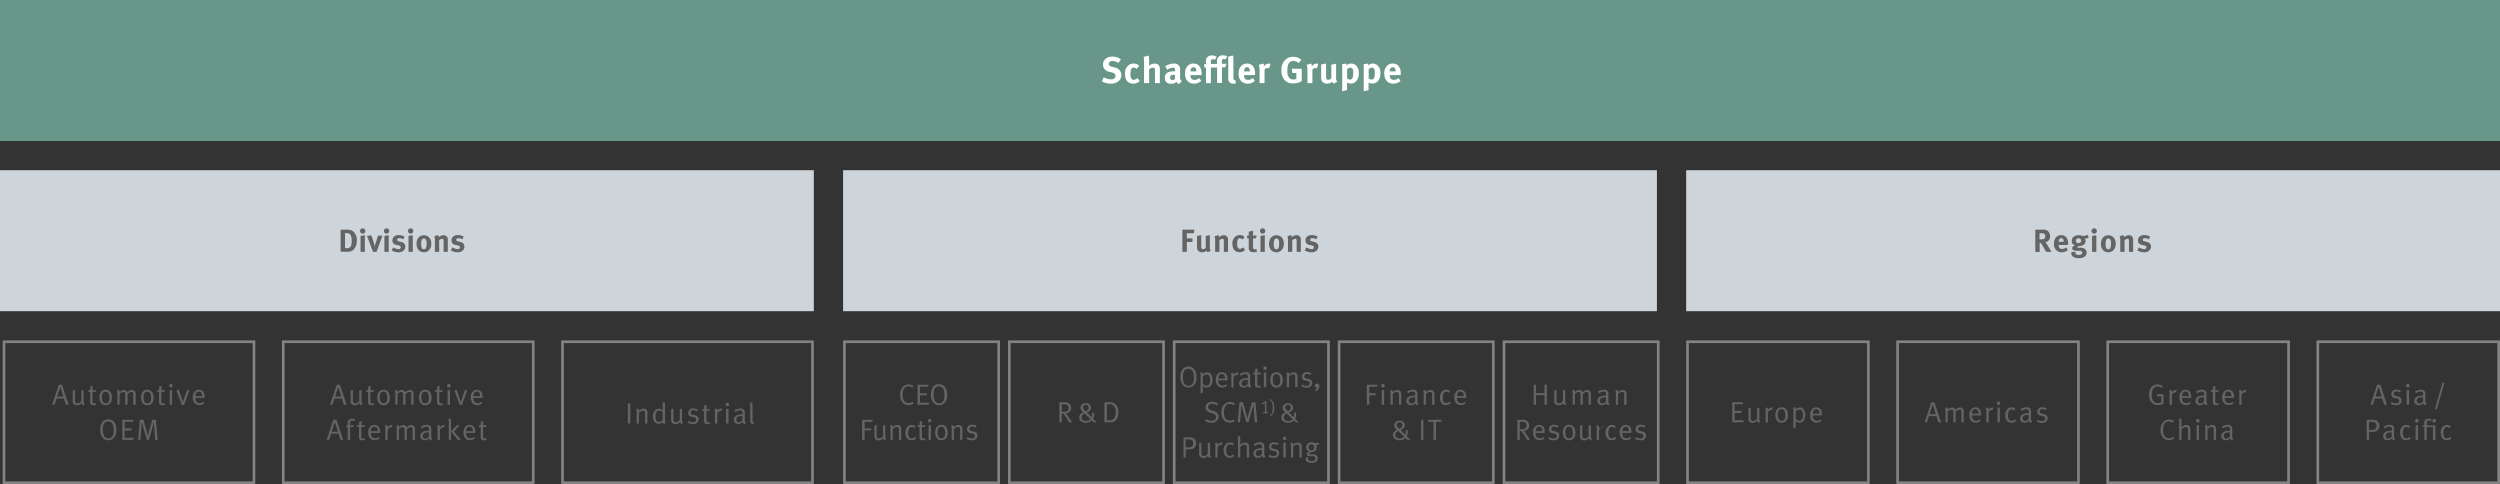
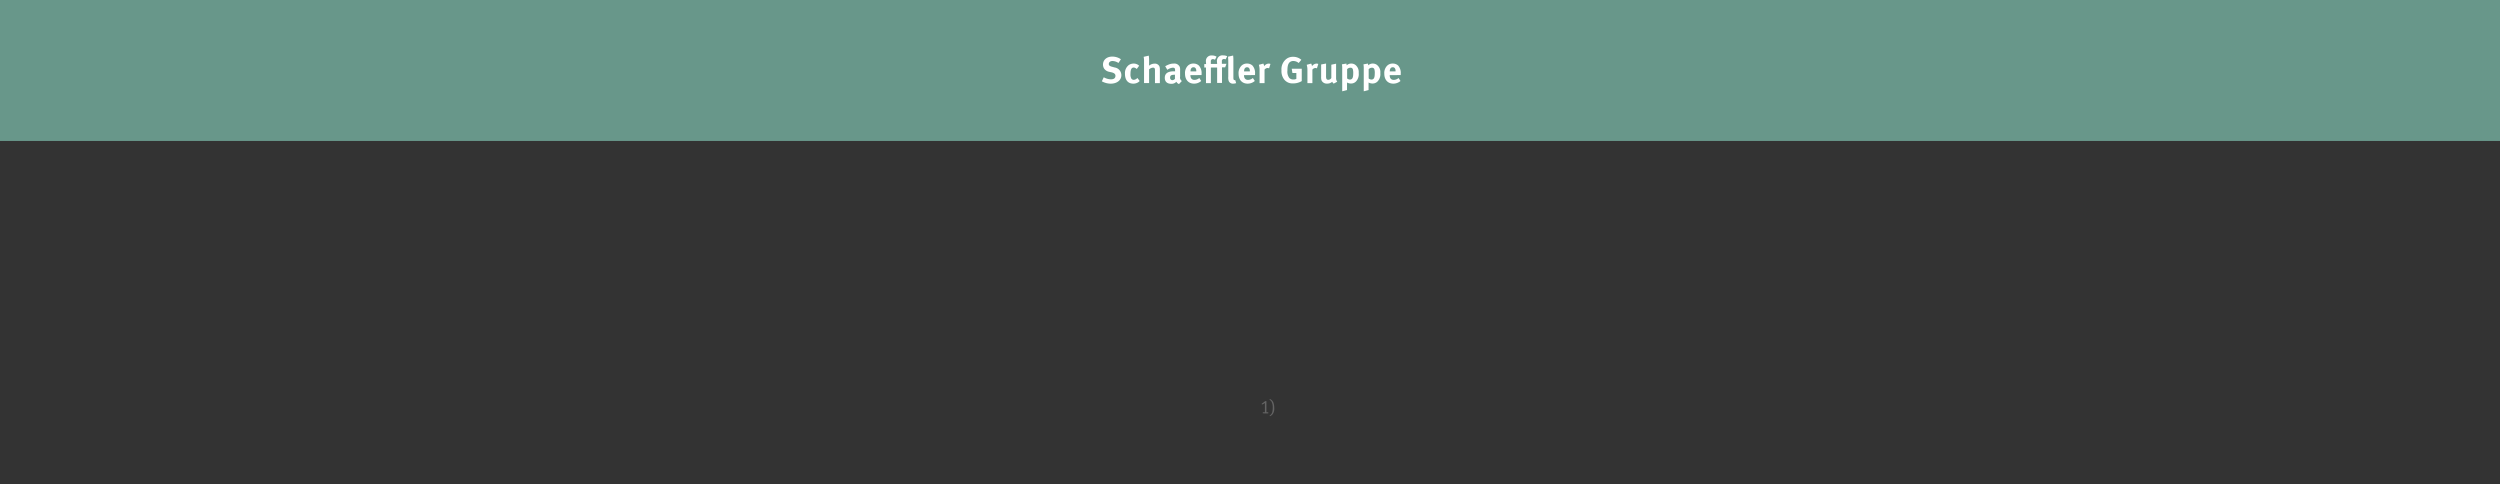
<svg xmlns="http://www.w3.org/2000/svg" width="940" height="182" viewBox="0 0 940 182">
  <rect x="0" y="0" width="940" height="182" fill="#333333" stroke="none" />
  <path fill="#68978a" d="M0 0h940v53H0z" />
-   <path fill="#ced5da" d="M0 64h306v53H0zM317 64h306v53H317zM634 64h306v53H634z" />
-   <path fill="none" stroke="#838383" d="M634.5 128.5h68v53h-68zM713.5 128.5h68v53h-68zM792.5 128.5h68v53h-68zM871.5 128.5h68v53h-68zM317.5 128.5h58v53h-58zM379.5 128.5h58v53h-58zM441.5 128.5h58v53h-58zM503.5 128.5h58v53h-58zM565.5 128.5h58v53h-58zM1.5 128.5h94v53h-94zM211.5 128.5h94v53h-94zM106.5 128.5h94v53h-94z" />
  <g>
-     <path d="M133.28 93.44a2.87 2.87 0 01-2 1.2h-3.2v-8.29h1.68c.48 0 1.11 0 1.45.05a2.78 2.78 0 011.82.83 4.37 4.37 0 011.14 3.32 4.71 4.71 0 01-.89 2.89zm-1.46-5.07a1.38 1.38 0 00-1.32-.7h-.77v5.65h.9c1.1 0 1.61-.85 1.61-2.61a4.74 4.74 0 00-.42-2.34zM136.37 87.85a1 1 0 01-1-1 1 1 0 011-1 1 1 0 010 2zm-.81 6.84v-6l1.61-.26v6.29zM141.57 94.69h-1.33l-2.23-6 1.64-.2.89 2.77c.13.41.31 1.08.4 1.48a10.75 10.75 0 01.37-1.56l.83-2.58h1.68zM145.34 87.85a1 1 0 01-1-1 1 1 0 011-1 1 1 0 011 1 1 1 0 01-1 1zm-.8 6.84v-6l1.61-.26v6.29zM149.77 94.88a5.45 5.45 0 01-2.48-.71l.57-1.17a4.54 4.54 0 002 .69.75.75 0 00.82-.69c0-.42-.3-.64-.95-.76l-.72-.13a2.19 2.19 0 01-1.13-.62 1.92 1.92 0 01-.34-1.11c0-1.2.94-2 2.37-2a4.54 4.54 0 012.19.58l-.48 1.04a3.18 3.18 0 00-1.51-.45c-.47 0-.78.24-.78.6s.2.48.76.62l.75.2a1.92 1.92 0 011.22.69 1.63 1.63 0 01.34 1c0 1.34-1.06 2.22-2.63 2.22zM154.4 87.85a1 1 0 01-1-1 1 1 0 011-1 1 1 0 010 2zm-.8 6.84v-6l1.61-.26v6.29zM161.37 94a2.49 2.49 0 01-2 .85c-1.67 0-2.76-1.25-2.76-3.18s1.1-3.21 2.76-3.21a2.57 2.57 0 012.08.92 3.21 3.21 0 01.71 2.24 3.33 3.33 0 01-.79 2.38zm-1.3-4a.88.88 0 00-.7-.32.86.86 0 00-.83.62 4.64 4.64 0 00-.16 1.37 4.38 4.38 0 00.2 1.54.88.88 0 00.81.51c.7 0 1-.63 1-2.08a2.88 2.88 0 00-.32-1.7zM166.79 94.69v-4c0-.69-.12-.9-.54-.9a1.86 1.86 0 00-1.12.56v4.34h-1.61v-4.45a4.55 4.55 0 00-.21-1.44l1.43-.41a1.61 1.61 0 01.22.77c.24-.17.45-.31.71-.46a2.61 2.61 0 011.1-.26 1.52 1.52 0 011.48.89 2.56 2.56 0 01.12.87v4.49zM172 94.88a5.45 5.45 0 01-2.48-.71l.58-1.17a4.46 4.46 0 002 .69.75.75 0 00.81-.69c0-.42-.3-.64-.95-.76l-.71-.13a2.15 2.15 0 01-1.13-.62 1.86 1.86 0 01-.35-1.11c0-1.2.95-2 2.37-2a4.58 4.58 0 012.2.58l-.5 1.04a3.15 3.15 0 00-1.51-.45c-.47 0-.78.24-.78.6s.2.48.77.62l.74.2a2 2 0 011.23.69 1.69 1.69 0 01.33 1c0 1.34-1.05 2.22-2.62 2.22zM448.9 87.71h-2.65v1.91h2.12V91h-2.12v3.71h-1.68v-8.36h4.52zM454.12 94.86a1.51 1.51 0 01-.48-.6 2.29 2.29 0 01-1.62.58 1.85 1.85 0 01-1.81-1 3.86 3.86 0 01-.13-1.22v-3.93l1.58-.3v4a2.31 2.31 0 00.14 1 .65.65 0 00.56.28 1.17 1.17 0 001-.58v-4.36l1.54-.33v4.69a1.8 1.8 0 00.37 1.12zM460.16 94.69v-4c0-.69-.12-.9-.54-.9a1.88 1.88 0 00-1.12.56v4.34h-1.6v-4.45a4.54 4.54 0 00-.22-1.44l1.43-.41a1.63 1.63 0 01.23.77c.24-.17.44-.31.7-.46a2.69 2.69 0 011.11-.26 1.52 1.52 0 011.47.89 2.33 2.33 0 01.12.87v4.49zM467.56 94.45a2.88 2.88 0 01-1.5.38c-1.69 0-2.67-1.17-2.67-3.16a3.29 3.29 0 011.26-2.85 3 3 0 011.52-.45 2.63 2.63 0 011.19.27 2.82 2.82 0 01.6.44l-.78 1a1.56 1.56 0 00-1-.48c-.72 0-1 .62-1 2.06a2.56 2.56 0 00.32 1.55.9.9 0 00.71.35 1.68 1.68 0 001.11-.5l.09-.09.74 1a2.44 2.44 0 01-.59.48zM471.29 94.83a1.66 1.66 0 01-1.65-.9 2.14 2.14 0 01-.11-.94v-3.34h-.61v-1.1h.61a10.56 10.56 0 01.06-1.45l1.63-.41a18.26 18.26 0 00-.09 1.86h1.44l-.41 1.1h-1v3.08c0 .78.14 1 .69 1a2.26 2.26 0 00.58-.12l.2 1a3.41 3.41 0 01-1.34.22zM474.75 87.85a1 1 0 01-1-1 1 1 0 011-1 1 1 0 011 1 1 1 0 01-1 1zm-.8 6.84v-6l1.61-.26v6.29zM481.92 94a2.47 2.47 0 01-2 .85c-1.67 0-2.76-1.25-2.76-3.18s1.1-3.21 2.76-3.21a2.6 2.6 0 012.09.92 3.2 3.2 0 01.7 2.24 3.33 3.33 0 01-.79 2.38zm-1.3-4a.88.88 0 00-.7-.32.87.87 0 00-.83.62 4.64 4.64 0 00-.16 1.37 4.38 4.38 0 00.2 1.54.88.88 0 00.82.51c.69 0 1-.63 1-2.08a2.88 2.88 0 00-.33-1.7zM487.54 94.69v-4c0-.69-.12-.9-.54-.9a1.86 1.86 0 00-1.11.56v4.34h-1.61v-4.45a4.27 4.27 0 00-.22-1.44l1.43-.41a1.63 1.63 0 01.23.77 7.21 7.21 0 01.71-.46 2.61 2.61 0 011.1-.26 1.52 1.52 0 011.47.89 2.33 2.33 0 01.12.87v4.49zM493.08 94.88a5.45 5.45 0 01-2.49-.71l.58-1.17a4.46 4.46 0 002 .69.75.75 0 00.83-.69c0-.42-.3-.64-.94-.76l-.72-.13a2.15 2.15 0 01-1.13-.62 1.86 1.86 0 01-.35-1.11c0-1.2.95-2 2.37-2a4.55 4.55 0 012.2.58l-.51 1.04a3.15 3.15 0 00-1.51-.45c-.47 0-.78.24-.78.6s.2.48.77.62l.74.2a2 2 0 011.23.69 1.69 1.69 0 01.33 1c0 1.34-1.05 2.22-2.62 2.22zM769.33 94.69c-.32-.55-.45-.78-.78-1.37-.82-1.5-1.08-1.91-1.38-2a.89.89 0 00-.26-.07v3.48h-1.64v-8.38h3.1a2.31 2.31 0 012.45 2.45 2.14 2.14 0 01-1.82 2.3 1.65 1.65 0 01.35.35c.48.6 2 3.24 2 3.24zm-.87-6.87a2.8 2.8 0 00-1-.12h-.6V90h.56c.72 0 1-.07 1.26-.27a1.14 1.14 0 00.33-.84 1 1 0 00-.55-1.07zM774.05 92.12c0 1 .47 1.49 1.3 1.49a2.46 2.46 0 001.56-.61l.62 1a3.52 3.52 0 01-2.32.86 2.86 2.86 0 01-2.9-3.18 3.36 3.36 0 01.77-2.44 2.42 2.42 0 011.93-.82 2.56 2.56 0 011.78.64 3.64 3.64 0 01.81 2.69v.37zm1.88-1.25a1.54 1.54 0 00-.19-.92.77.77 0 00-.71-.36c-.61 0-.95.48-.95 1.33h1.85zM784.25 89.68a3.53 3.53 0 01-.42 0 1.49 1.49 0 01.36 1c0 1-1 1.82-2.27 1.82h-.24c-.41.19-.63.33-.63.5s.09.15.26.15h.86a2.47 2.47 0 011.86.55 1.66 1.66 0 01.53 1.31 1.77 1.77 0 01-.49 1.27 3.33 3.33 0 01-2.42.79 3.41 3.41 0 01-2.33-.66 1.42 1.42 0 01-.5-1.09 1.26 1.26 0 01.14-.63h1.49a.9.9 0 00-.08.4c0 .49.41.76 1.16.76a1.88 1.88 0 001-.21.74.74 0 00.4-.62c0-.55-.49-.72-1.13-.73h-.68a4.37 4.37 0 01-1.48-.19.78.78 0 01-.47-.8c0-.4.12-.77 1.13-1a1.6 1.6 0 01-1.3-1.79c0-1.25 1-2.07 2.59-2.07a4.42 4.42 0 011.11.16 3.36 3.36 0 00.75.13 1.89 1.89 0 001.27-.53l.68 1a1.56 1.56 0 01-1.15.48zm-2.69-.06a.85.85 0 00-1 .91c0 .62.39.87.95.87s1-.31 1-.87a.86.86 0 00-.95-.91zM787.42 87.85a1 1 0 01-1-1 1 1 0 011-1 1 1 0 010 2zm-.8 6.84v-6l1.6-.26v6.29zM794.71 94a2.49 2.49 0 01-2 .85c-1.67 0-2.76-1.25-2.76-3.18s1.1-3.21 2.76-3.21a2.57 2.57 0 012.08.92 3.21 3.21 0 01.71 2.24 3.33 3.33 0 01-.79 2.38zm-1.3-4a.88.88 0 00-.7-.32.86.86 0 00-.83.62 4.58 4.58 0 00-.17 1.37 4.33 4.33 0 00.21 1.54.88.88 0 00.81.51c.7 0 1-.63 1-2.08a2.88 2.88 0 00-.32-1.7zM800.49 94.69v-4c0-.69-.12-.9-.54-.9a1.86 1.86 0 00-1.12.56v4.34h-1.61v-4.45a4.55 4.55 0 00-.22-1.44l1.42-.41a1.52 1.52 0 01.23.77c.24-.17.45-.31.71-.46a2.61 2.61 0 011.1-.26 1.52 1.52 0 011.48.89 2.56 2.56 0 01.12.87v4.49zM806.15 94.88a5.41 5.41 0 01-2.48-.71l.57-1.17a4.5 4.5 0 002 .69.75.75 0 00.82-.69c0-.42-.3-.64-1-.76l-.72-.13a2.19 2.19 0 01-1.13-.62 1.92 1.92 0 01-.34-1.11c0-1.2.94-2 2.37-2a4.54 4.54 0 012.19.58L808 90a3.18 3.18 0 00-1.51-.45c-.47 0-.78.24-.78.6s.2.48.76.62l.75.2a2 2 0 011.22.69 1.63 1.63 0 01.34 1c0 1.34-1.06 2.22-2.63 2.22zM651.32 158.79v-7.55h4.12l-.12.75h-3.09v2.48h2.59v.78h-2.59V158h3.32v.78zM661.3 159a1.43 1.43 0 01-.6-.88 2 2 0 01-1.7.88 1.5 1.5 0 01-1.44-.79 1.9 1.9 0 01-.14-.81v-4l.85-.16v3.94c0 .52.07.75.33.92a1.23 1.23 0 00.67.19 1.66 1.66 0 001.39-1v-3.88l.85-.15v4c0 .69.1 1 .38 1.22zM666.21 154.14a.54.54 0 00-.24 0 1.27 1.27 0 00-.91.4 1 1 0 00-.32.87v3.43h-.86v-4.23a2.7 2.7 0 00-.19-1.16l.86-.23a2 2 0 01.18.89 2 2 0 011.54-.91 1.07 1.07 0 01.29 0zM669.91 158.93c-1.51 0-2.37-1.11-2.37-2.91s.89-2.87 2.34-2.87a2.17 2.17 0 011.88.95 3.52 3.52 0 01.5 2c0 1.9-.98 2.83-2.35 2.83zm1.12-4.38a1.34 1.34 0 00-2.29-.11 3.14 3.14 0 00-.26 1.43 3.87 3.87 0 00.34 1.8 1.31 1.31 0 001.11.55 1.2 1.2 0 001.19-.83 3.29 3.29 0 00.16-1.19 3.84 3.84 0 00-.28-1.65zM678.38 157.93a2 2 0 01-1.7 1 2.1 2.1 0 01-1.5-.64v2.62l-.86.17v-6.58a4 4 0 00-.12-1.18l.88-.15a4.54 4.54 0 010 .83 2.14 2.14 0 011.62-.8 1.86 1.86 0 011.46.68 4.2 4.2 0 01.17 4.05zm-.73-3.35a1.09 1.09 0 00-1-.61 1.87 1.87 0 00-1.46.77v2.76a1.85 1.85 0 001.34.72 1.25 1.25 0 001.15-.69 3.08 3.08 0 00.24-1.38 4 4 0 00-.27-1.57zM681.61 156.19v.13a2.14 2.14 0 00.26 1.2 1.52 1.52 0 001.36.67 1.87 1.87 0 001.34-.51l.33.55a2.72 2.72 0 01-1.85.68c-1.51 0-2.43-1.1-2.43-2.92a2.92 2.92 0 01.66-2.06 2.16 2.16 0 013.13-.17c.47.49.62 1 .62 2.31v.12zm2.26-1.87a1.18 1.18 0 00-1-.48c-.78 0-1.22.57-1.27 1.7h2.51a2.42 2.42 0 00-.24-1.22zM728.81 158.79l-.72-2.32h-2.81l-.73 2.32h-.91l2.52-7.55h1.17l2.5 7.55zm-2.1-6.76l-1.19 3.7h2.34zM737.49 158.79v-4c0-.53-.25-.8-.71-.8s-.88.32-1.45.84v4h-.87v-3.9a1.1 1.1 0 00-.15-.7.7.7 0 00-.56-.22 2.13 2.13 0 00-1.4.73v4.09h-.83v-4.25a2.75 2.75 0 00-.19-1.16l.83-.2a2.29 2.29 0 01.2.81 2.47 2.47 0 011.6-.82 1.35 1.35 0 011.27.91 2.64 2.64 0 011.76-.91 1.37 1.37 0 011.38 1.48v4.14zM741.45 156.19v.13a2.15 2.15 0 00.25 1.2 1.53 1.53 0 001.36.67 1.91 1.91 0 001.35-.51l.33.55a2.76 2.76 0 01-1.85.68c-1.52 0-2.43-1.1-2.43-2.92a2.87 2.87 0 01.66-2.06 2.15 2.15 0 013.12-.17c.47.49.63 1 .63 2.31v.12zm2.25-1.87a1.18 1.18 0 00-1-.48c-.78 0-1.22.57-1.26 1.7H744a2.32 2.32 0 00-.3-1.22zM749.21 154.14a.54.54 0 00-.24 0 1.27 1.27 0 00-.91.4 1 1 0 00-.32.87v3.43h-.86v-4.23a2.7 2.7 0 00-.19-1.16l.86-.23a2 2 0 01.18.89 2 2 0 011.54-.91 1.07 1.07 0 01.29 0zM751.52 152.29a.67.67 0 01-.67-.66.68.68 0 01.67-.69.68.68 0 010 1.35zm-.46 6.5v-5.46l.89-.14v5.6zM756.27 158.91a2 2 0 01-1.75-.83 3.24 3.24 0 01-.52-1.94 3 3 0 01.82-2.33 2 2 0 011.49-.64 2.12 2.12 0 011.49.59l-.47.6a1.46 1.46 0 00-1-.44 1.19 1.19 0 00-1 .61 3.94 3.94 0 00-.31 1.79c0 1.24.48 1.91 1.36 1.91a1.51 1.51 0 001.17-.6l.48.55a2.14 2.14 0 01-1.76.73zM763.64 159a1.1 1.1 0 01-.74-.81 2.05 2.05 0 01-1.59.74c-1.35 0-1.76-.82-1.76-1.56 0-1.24 1.07-2 2.91-2h.38V155c0-.49 0-.69-.18-.86a.87.87 0 00-.73-.3 3 3 0 00-1.75.65l-.43-.62a4.14 4.14 0 012.3-.73 1.49 1.49 0 011.52.86 3.26 3.26 0 01.12 1.21l-.05 1.8c0 .89 0 1.12.44 1.34zm-1.25-3c-1.39 0-1.88.48-1.88 1.31 0 .65.32 1 .94 1a1.53 1.53 0 001.34-.85v-1.43a3.11 3.11 0 00-.4-.03zM767.8 159a4 4 0 01-2-.55l.33-.63a3.28 3.28 0 001.74.51c.67 0 1.11-.36 1.11-.94s-.28-.77-.9-.91l-.69-.14a1.52 1.52 0 01-1.38-1.51 1.75 1.75 0 011.94-1.68 3.65 3.65 0 011.68.44l-.32.64a3.15 3.15 0 00-1.38-.4.92.92 0 00-1 .91c0 .41.21.67.79.79l.73.15c1 .21 1.46.72 1.46 1.53a1.85 1.85 0 01-2.11 1.79zM815.46 165.51a3 3 0 01-2.21-1 4.33 4.33 0 01-.9-2.87c0-2.25 1.35-3.9 3.17-3.9a3 3 0 011.9.62l-.48.58a2.26 2.26 0 00-1.43-.47 1.92 1.92 0 00-1.86 1.3 4.88 4.88 0 00-.32 2 4.06 4.06 0 00.24 1.59 2.14 2.14 0 002 1.41 2.36 2.36 0 001.47-.48l.49.6a3.88 3.88 0 01-2.07.62zM822.69 165.39v-3.79a1.08 1.08 0 00-.21-.81.9.9 0 00-.63-.22 2.21 2.21 0 00-1.6.92v3.9h-.86v-6.76a3.79 3.79 0 00-.14-1.12l.86-.16a4.87 4.87 0 01.14 1.29V160.67a2.78 2.78 0 011.82-.87 1.43 1.43 0 011.41.87 2.3 2.3 0 01.09.79v3.93zM826.38 158.89a.66.66 0 01-.67-.66.67.67 0 11.67.66zm-.46 6.5v-5.46l.89-.14v5.6zM832.35 165.39v-3.71c0-.58 0-.72-.2-.91a.77.77 0 00-.6-.23 2.53 2.53 0 00-1.52.77v4.08h-.84v-4.23A2.51 2.51 0 00829 160l.84-.23a2.22 2.22 0 01.2.86 2.42 2.42 0 011.73-.85 1.46 1.46 0 011.34.8 1.56 1.56 0 01.13.64v4.16zM839.29 165.6a1.14 1.14 0 01-.75-.81 2 2 0 01-1.58.74c-1.35 0-1.76-.82-1.76-1.56 0-1.24 1.07-2 2.9-2h.39v-.38c0-.49 0-.69-.18-.86a.87.87 0 00-.73-.3 3 3 0 00-1.75.65l-.43-.62a4.12 4.12 0 012.3-.73 1.47 1.47 0 011.51.85 3.09 3.09 0 01.13 1.21l-.05 1.81c0 .89 0 1.12.44 1.34zm-1.25-3c-1.39 0-1.88.48-1.88 1.31 0 .65.32 1 .94 1a1.5 1.5 0 001.33-.85v-1.43a3.11 3.11 0 00-.43-.05zM811.33 152.31a3.08 3.08 0 01-2.32-.94 4.08 4.08 0 01-.94-2.93 4 4 0 011.17-3.17 2.82 2.82 0 012-.71 3 3 0 012.06.75l-.4.56a2.71 2.71 0 00-1.64-.59 1.85 1.85 0 00-1.88 1.28 5.67 5.67 0 00-.3 1.91 4.16 4.16 0 00.53 2.29 2.29 2.29 0 001.82.81 2.23 2.23 0 001.2-.3V149h-1.52l-.17-.75h2.54v3.52a4.11 4.11 0 01-2.15.54zM818.11 147.54a.75.75 0 00-.24 0 1.3 1.3 0 00-.91.39 1 1 0 00-.32.87v3.43h-.86V148a2.78 2.78 0 00-.19-1.17l.86-.23a2 2 0 01.18.89 2 2 0 011.54-.91 1.19 1.19 0 01.3 0zM820.46 149.6v.13a2.17 2.17 0 00.25 1.2 1.55 1.55 0 001.36.67 1.92 1.92 0 001.35-.52l.33.55a2.76 2.76 0 01-1.85.68c-1.52 0-2.43-1.1-2.43-2.91a2.88 2.88 0 01.66-2.07 2 2 0 011.64-.76 2 2 0 011.48.6c.47.48.63 1 .63 2.31v.12zm2.25-1.87a1.16 1.16 0 00-1-.49c-.78 0-1.22.57-1.26 1.71H823a2.27 2.27 0 00-.29-1.22zM829.59 152.4a1.12 1.12 0 01-.75-.8 2.05 2.05 0 01-1.59.74 1.53 1.53 0 01-1.76-1.57c0-1.24 1.07-2 2.91-2a3.18 3.18 0 01.38 0v-.39c0-.48 0-.68-.17-.86a.9.9 0 00-.74-.29 3.08 3.08 0 00-1.75.64l-.43-.61a4.1 4.1 0 012.3-.74 1.49 1.49 0 011.52.86 3.29 3.29 0 01.12 1.21v1.8c0 .9 0 1.13.44 1.35zm-1.26-3c-1.38 0-1.88.47-1.88 1.31a.87.87 0 00.95 1 1.5 1.5 0 001.33-.86v-1.43zM834.06 147.36h-1.14v3.54c0 .6.16.81.7.81a1 1 0 00.54-.11l.12.55a2 2 0 01-1 .22 1.74 1.74 0 01-.72-.15 1.07 1.07 0 01-.53-1.09v-3.77h-.71v-.65h.71c0-.52.09-1.38.09-1.38l.9-.2a14.8 14.8 0 00-.11 1.58h1.38zM836.53 149.6v.13a2.17 2.17 0 00.25 1.2 1.55 1.55 0 001.36.67 1.92 1.92 0 001.35-.52l.33.55a2.76 2.76 0 01-1.85.68c-1.52 0-2.43-1.1-2.43-2.91a2.93 2.93 0 01.66-2.07 2 2 0 011.64-.76 2 2 0 011.48.6c.47.48.63 1 .63 2.31v.12zm2.25-1.87a1.15 1.15 0 00-1-.49c-.78 0-1.22.57-1.26 1.71H839a2.35 2.35 0 00-.22-1.22zM844.29 147.54a.75.75 0 00-.24 0 1.3 1.3 0 00-.91.39 1 1 0 00-.32.87v3.43H842V148a2.78 2.78 0 00-.19-1.17l.86-.23a2 2 0 01.18.89 2 2 0 011.54-.91 1.19 1.19 0 01.3 0zM896.45 152.19l-.71-2.32h-2.82l-.72 2.32h-.92l2.52-7.54h1.2l2.5 7.54zm-2.1-6.75l-1.19 3.69h2.35zM900.91 152.36a4 4 0 01-2-.55l.33-.64a3.29 3.29 0 001.73.52c.67 0 1.11-.37 1.11-.95s-.27-.77-.9-.9l-.68-.14a1.53 1.53 0 01-1.39-1.51 1.75 1.75 0 011.95-1.68 3.49 3.49 0 011.67.44l-.32.63a3.1 3.1 0 00-1.37-.39.91.91 0 00-1 .9c0 .42.2.67.79.79l.72.16c1 .21 1.47.71 1.47 1.52a1.85 1.85 0 01-2.11 1.8zM905.37 145.69a.67.67 0 01-.67-.66.68.68 0 01.67-.68.67.67 0 010 1.34zm-.46 6.5v-5.45l.89-.15v5.6zM911.89 152.4a1.12 1.12 0 01-.75-.8 2.05 2.05 0 01-1.59.74 1.53 1.53 0 01-1.76-1.57c0-1.24 1.07-2 2.91-2a3.18 3.18 0 01.38 0v-.39c0-.48 0-.68-.17-.86a.9.9 0 00-.74-.29 3.08 3.08 0 00-1.75.64l-.43-.61a4.1 4.1 0 012.3-.74 1.49 1.49 0 011.52.86 3.29 3.29 0 01.12 1.21v1.8c0 .9 0 1.13.44 1.35zm-1.26-3c-1.38 0-1.88.47-1.88 1.31a.87.87 0 001 1 1.5 1.5 0 001.33-.86v-1.43zM916.26 153.82h-.72l2.85-9.95h.72zM893.91 161.79a2.52 2.52 0 01-1.83.6h-1.32v3h-.88v-7.55H892a2.81 2.81 0 011.65.35 2.08 2.08 0 011 1.81 2.24 2.24 0 01-.74 1.79zm-.76-2.82a2.08 2.08 0 00-1.43-.37h-1v3.05H892a1.33 1.33 0 001.17-.41 1.51 1.51 0 00.39-1.07 1.45 1.45 0 00-.41-1.17zM900.15 165.6a1.1 1.1 0 01-.74-.81 2.05 2.05 0 01-1.59.74c-1.35 0-1.76-.82-1.76-1.56 0-1.24 1.07-2 2.91-2h.38v-.38c0-.49 0-.69-.18-.86a.87.87 0 00-.73-.3 3 3 0 00-1.75.65l-.43-.62a4.17 4.17 0 012.3-.73 1.49 1.49 0 011.52.85 3.32 3.32 0 01.12 1.21l-.05 1.81c0 .89 0 1.12.44 1.34zm-1.25-3c-1.39 0-1.88.48-1.88 1.31 0 .65.32 1 .94 1a1.52 1.52 0 001.34-.85v-1.43a3 3 0 00-.4-.05zM904.73 165.51a2 2 0 01-1.75-.83 3.25 3.25 0 01-.53-1.94 3 3 0 01.83-2.34 2 2 0 011.48-.63 2.14 2.14 0 011.5.59l-.47.6a1.46 1.46 0 00-1-.44 1.17 1.17 0 00-1 .61 3.94 3.94 0 00-.31 1.79c0 1.24.47 1.91 1.35 1.91a1.53 1.53 0 001.18-.6l.47.55a2.12 2.12 0 01-1.75.73zM908.73 158.89a.67.67 0 01-.67-.66.68.68 0 111.35 0 .67.67 0 01-.68.66zm-.46 6.5v-5.46l.89-.14v5.6zM914.78 165.39v-4.83h-2.32v4.83h-.9v-4.83H911v-.65h.53v-.86a1.52 1.52 0 01.61-1.34 1.48 1.48 0 011-.29 2.16 2.16 0 011.21.32l-.31.61a1.77 1.77 0 00-.82-.26c-.48 0-.75.35-.75 1v.85h3.24v5.48zm.47-6.49a.67.67 0 11.67-.67.67.67 0 01-.67.67zM920 165.51a2 2 0 01-1.75-.83 3.25 3.25 0 01-.53-1.94 3 3 0 01.83-2.34 2 2 0 011.48-.63 2.16 2.16 0 011.5.59l-.48.6a1.42 1.42 0 00-1-.44 1.17 1.17 0 00-1 .61 3.94 3.94 0 00-.31 1.79c0 1.24.47 1.91 1.35 1.91a1.53 1.53 0 001.18-.6l.47.55a2.13 2.13 0 01-1.74.73zM341.53 152.31a2.91 2.91 0 01-2.2-1 4.26 4.26 0 01-.91-2.87c0-2.24 1.35-3.89 3.17-3.89a3.16 3.16 0 011.91.61l-.49.59a2.27 2.27 0 00-1.43-.48 1.92 1.92 0 00-1.86 1.3 4.91 4.91 0 00-.32 2 3.91 3.91 0 00.25 1.6 2.11 2.11 0 002 1.41 2.37 2.37 0 001.47-.49l.49.61a4 4 0 01-2.08.61zM345 152.19v-7.54h4.12l-.12.74h-3.09v2.48h2.59v.78h-2.59v2.76h3.32v.78zM355 151.61a2.62 2.62 0 01-1.91.73 2.76 2.76 0 01-2.15-1 4.5 4.5 0 01-.9-3c0-2.4 1.14-3.88 3-3.88a2.72 2.72 0 012.38 1.24 4.82 4.82 0 01.68 2.79 3.77 3.77 0 01-1.1 3.12zm-.27-5.34a1.91 1.91 0 00-3.3-.15 4.3 4.3 0 00-.39 2.08 5.78 5.78 0 00.49 2.63 2 2 0 001.6.81 1.68 1.68 0 001.41-.65 3.46 3.46 0 00.55-2.32 5.79 5.79 0 00-.36-2.4zM402 158.79a18.21 18.21 0 00-1.93-2.93 1 1 0 00-.84-.48v3.41h-.9v-7.55h1.76a2.79 2.79 0 011.91.49 2 2 0 01.74 1.58 1.92 1.92 0 01-2 2.07h-.11a4.19 4.19 0 01.76.85c.32.42 1.74 2.56 1.74 2.56zm-.94-6.63a2.43 2.43 0 00-.95-.16h-.87v2.82h.81a1.84 1.84 0 001.36-.39 1.49 1.49 0 00.39-1.13 1.24 1.24 0 00-.74-1.14zM411.22 158.79l-.73-.72a2.84 2.84 0 01-2.16.88c-1.57 0-2.55-.82-2.55-2 0-1 .58-1.45 1.54-1.92-.72-.63-1.07-1.14-1.07-1.69a1.86 1.86 0 012-1.74 1.8 1.8 0 012 1.7c0 .84-.56 1.27-1.57 1.81l1.77 1.75a4.28 4.28 0 00.19-1.69h.76a4.31 4.31 0 01-.41 2.26l1.4 1.39zm-3.38-3.33a1.63 1.63 0 00-1.12 1.52c0 .77.62 1.3 1.63 1.3a2.12 2.12 0 001.66-.7zm.38-3.26a1 1 0 00-1 1c0 .42.16.69 1 1.41.85-.41 1.12-.83 1.12-1.35a1 1 0 00-1.12-1.06zM419.65 157.84a2.77 2.77 0 01-2.38.95h-2v-7.55h1.51a3.46 3.46 0 012.42.59 3.71 3.71 0 011.28 3.2 4.1 4.1 0 01-.83 2.81zm-.77-5.17a2 2 0 00-1.77-.69h-.9V158h.9a1.94 1.94 0 001.91-.79 4.2 4.2 0 00.51-2.11 3.54 3.54 0 00-.65-2.43zM328 158.59h-2.91v2.47h2.42v.74h-2.42v3.59h-.92v-7.55h4zM332.69 165.62a1.45 1.45 0 01-.59-.88 2 2 0 01-1.74.84 1.5 1.5 0 01-1.44-.79 1.9 1.9 0 01-.14-.81v-4l.84-.16v3.94c0 .51.08.75.33.92a1.26 1.26 0 00.68.19 1.66 1.66 0 001.39-1V160l.85-.14v4c0 .69.1 1 .37 1.22zM338 165.39v-3.71c0-.58 0-.72-.2-.91a.77.77 0 00-.6-.23 2.53 2.53 0 00-1.52.77v4.08h-.84v-4.23a2.61 2.61 0 00-.2-1.15l.83-.23a2.22 2.22 0 01.2.86 2.42 2.42 0 011.73-.85 1.46 1.46 0 011.34.8 1.56 1.56 0 01.13.64v4.16zM342.71 165.51a2 2 0 01-1.75-.83 3.24 3.24 0 01-.52-1.94 3.06 3.06 0 01.82-2.34 2 2 0 011.49-.63 2.12 2.12 0 011.49.59l-.47.6a1.46 1.46 0 00-1-.44 1.19 1.19 0 00-1 .61 3.94 3.94 0 00-.31 1.79c0 1.24.48 1.91 1.36 1.91a1.51 1.51 0 001.17-.6l.48.55a2.14 2.14 0 01-1.76.73zM347.76 160.56h-1.14v3.53c0 .61.16.81.7.81a1 1 0 00.54-.11l.12.55a1.93 1.93 0 01-1 .22 1.58 1.58 0 01-.71-.15 1.07 1.07 0 01-.53-1.09v-3.76h-.71v-.65h.71c0-.53.09-1.39.09-1.39l.9-.19a14.54 14.54 0 00-.11 1.58H348zM349.6 158.89a.67.67 0 01-.67-.66.68.68 0 01.67-.69.68.68 0 010 1.35zm-.46 6.5v-5.46l.89-.14v5.6zM354 165.53c-1.51 0-2.37-1.11-2.37-2.91s.89-2.88 2.33-2.88a2.16 2.16 0 011.88 1 3.52 3.52 0 01.51 2c-.05 1.82-1.03 2.79-2.35 2.79zm1.12-4.38a1.28 1.28 0 00-1.17-.7 1.26 1.26 0 00-1.12.59 3 3 0 00-.26 1.43 3.87 3.87 0 00.34 1.8 1.28 1.28 0 001.11.55 1.2 1.2 0 001.19-.83 3.29 3.29 0 00.16-1.19 4 4 0 00-.3-1.65zM361 165.39v-3.71c0-.58-.05-.72-.2-.91a.78.78 0 00-.61-.23 2.48 2.48 0 00-1.51.77v4.08h-.84v-4.23a2.51 2.51 0 00-.21-1.15l.84-.23a2.31 2.31 0 01.19.86 2.46 2.46 0 011.73-.85 1.45 1.45 0 011.34.8 1.57 1.57 0 01.14.64v4.16zM365.38 165.55a4.06 4.06 0 01-2-.55l.33-.63a3.28 3.28 0 001.74.51c.67 0 1.11-.36 1.11-.94s-.27-.77-.9-.91l-.68-.14a1.52 1.52 0 01-1.39-1.51 1.75 1.75 0 011.95-1.68 3.61 3.61 0 011.67.44l-.32.64a3.11 3.11 0 00-1.37-.4.93.93 0 00-1 .91c0 .41.21.67.79.79l.73.15c1 .21 1.46.72 1.46 1.53a1.84 1.84 0 01-2.12 1.79zM448.78 145a2.67 2.67 0 01-1.92.72 2.73 2.73 0 01-2.14-1 4.46 4.46 0 01-.91-3c0-2.39 1.15-3.87 3-3.87a2.72 2.72 0 012.37 1.23 4.8 4.8 0 01.69 2.8 3.79 3.79 0 01-1.09 3.12zm-.28-5.34a1.76 1.76 0 00-1.68-1 1.8 1.8 0 00-1.62.88 4.41 4.41 0 00-.38 2.08 5.8 5.8 0 00.48 2.63 2 2 0 001.61.81 1.67 1.67 0 001.4-.65 3.42 3.42 0 00.55-2.32 5.79 5.79 0 00-.36-2.41zM455.48 144.74a2 2 0 01-1.7 1 2.18 2.18 0 01-1.51-.63v2.62l-.85.16v-6.58a3.72 3.72 0 00-.13-1.18l.89-.15a4.61 4.61 0 01.05.84 2.1 2.1 0 011.62-.81 1.86 1.86 0 011.46.68 3.27 3.27 0 01.61 2.16 3.35 3.35 0 01-.44 1.89zm-.73-3.35a1.1 1.1 0 00-1-.61 1.91 1.91 0 00-1.47.77v2.76a1.83 1.83 0 001.35.72 1.28 1.28 0 001.15-.68A3.11 3.11 0 00455 143a4.17 4.17 0 00-.25-1.61zM458.11 143v.13a2.18 2.18 0 00.26 1.2 1.55 1.55 0 001.36.67 1.88 1.88 0 001.34-.52l.33.55a2.71 2.71 0 01-1.84.68c-1.52 0-2.44-1.1-2.44-2.91a2.93 2.93 0 01.66-2.07 2.16 2.16 0 013.13-.17c.47.49.63 1 .63 2.31v.13zm2.26-1.88a1.18 1.18 0 00-1-.48c-.78 0-1.22.57-1.27 1.71h2.51a2.33 2.33 0 00-.24-1.22zM465.3 141a.85.85 0 00-.24 0 1.35 1.35 0 00-.92.4 1 1 0 00-.32.87v3.43H463v-4.22a2.86 2.86 0 00-.18-1.17l.86-.23a2.07 2.07 0 01.17.89 2 2 0 011.54-.91 1.09 1.09 0 01.3 0zM470 145.81a1.12 1.12 0 01-.75-.8 2 2 0 01-1.59.73c-1.35 0-1.76-.82-1.76-1.56 0-1.24 1.07-2 2.91-2h.38v-.38c0-.49 0-.68-.17-.86a.91.91 0 00-.74-.3 3 3 0 00-1.75.65l-.43-.61a4.1 4.1 0 012.3-.74 1.49 1.49 0 011.52.86 3.26 3.26 0 01.12 1.21v1.8c0 .89 0 1.12.44 1.34zm-1.26-3c-1.38 0-1.88.47-1.88 1.31a.87.87 0 00.95 1 1.5 1.5 0 001.33-.86v-1.43zM473.9 140.77h-1.14v3.53c0 .61.16.82.7.82a1.2 1.2 0 00.54-.12l.12.55a2.07 2.07 0 01-1 .22 1.58 1.58 0 01-.71-.16c-.39-.18-.53-.54-.53-1.09v-3.76h-.72v-.65h.72c0-.53.09-1.38.09-1.38l.9-.2a14.8 14.8 0 00-.11 1.58h1.37zM475.67 139.1a.67.67 0 01-.67-.66.68.68 0 01.67-.68.67.67 0 110 1.34zm-.46 6.5v-5.46l.89-.14v5.6zM480 145.74c-1.51 0-2.37-1.11-2.37-2.91s.89-2.87 2.34-2.87a2.18 2.18 0 011.88 1 3.46 3.46 0 01.5 2c-.05 1.82-1.03 2.78-2.35 2.78zm1.12-4.37a1.33 1.33 0 00-2.29-.11 3.14 3.14 0 00-.26 1.43 3.82 3.82 0 00.34 1.79 1.31 1.31 0 001.09.52 1.2 1.2 0 001.19-.83 3.23 3.23 0 00.16-1.18 3.81 3.81 0 00-.28-1.62zM487 145.6v-3.71c0-.58-.05-.72-.2-.91a.81.81 0 00-.61-.23 2.53 2.53 0 00-1.52.77v4.08h-.83v-4.22a2.58 2.58 0 00-.21-1.16l.84-.23a2.31 2.31 0 01.19.86 2.5 2.5 0 011.73-.85 1.46 1.46 0 011.34.8 1.56 1.56 0 01.13.64v4.16zM491.26 145.77a4.07 4.07 0 01-2-.55l.33-.64a3.32 3.32 0 001.74.52c.67 0 1.11-.37 1.11-.95s-.27-.77-.9-.9l-.68-.15a1.52 1.52 0 01-1.39-1.5 1.76 1.76 0 011.95-1.69 3.61 3.61 0 011.67.44l-.32.64a3.1 3.1 0 00-1.37-.39.92.92 0 00-1 .9c0 .42.21.67.8.79l.72.15c1 .21 1.47.72 1.47 1.53a1.85 1.85 0 01-2.13 1.8zM495.66 146.42a3.13 3.13 0 01-.93.75l-.31-.48a1.23 1.23 0 00.74-1H495a.66.66 0 01-.6-.7.77.77 0 01.77-.79.94.94 0 01.87 1.05 2 2 0 01-.38 1.17zM457.19 158.48a2.92 2.92 0 01-1.7.46 4.45 4.45 0 01-2.42-.68l.4-.71a3.29 3.29 0 002 .65 1.75 1.75 0 001.2-.33 1.27 1.27 0 00.54-1.08c0-.67-.44-1.13-1.35-1.4l-.76-.23a2.82 2.82 0 01-1.34-.68 1.74 1.74 0 01-.48-1.23 2.2 2.2 0 012.45-2.17 4 4 0 012.27.73l-.39.65a3.08 3.08 0 00-1.84-.64c-1 0-1.51.47-1.51 1.24 0 .61.37.95 1.26 1.24l.87.27a2.63 2.63 0 011.33.76 2.08 2.08 0 01.49 1.33 2.17 2.17 0 01-1.02 1.82zM462.33 158.92a2.94 2.94 0 01-2.2-1 4.33 4.33 0 01-.9-2.87c0-2.25 1.35-3.9 3.17-3.9a3 3 0 011.9.62l-.48.58a2.26 2.26 0 00-1.43-.47 1.92 1.92 0 00-1.86 1.3 4.88 4.88 0 00-.32 2 4.09 4.09 0 00.24 1.59 2.14 2.14 0 002 1.41 2.36 2.36 0 001.47-.48l.49.6a3.89 3.89 0 01-2.08.62zM471.81 158.8l-.44-5.54c0-.47-.06-1.23-.06-1.27s-.16.71-.3 1.17l-1.61 5.64h-.77l-1.5-5.36c-.22-.74-.35-1.31-.37-1.44 0 .11-.06 1-.09 1.43l-.42 5.37h-.87l.66-7.55h1.32l1.38 4.93c.18.69.28 1.24.29 1.31a12.45 12.45 0 01.28-1.22l1.42-5h1.33l.65 7.55zM487.23 158.8l-.74-.72a2.84 2.84 0 01-2.16.88c-1.57 0-2.55-.82-2.55-2 0-1 .59-1.46 1.54-1.92-.71-.64-1.06-1.14-1.06-1.69a1.85 1.85 0 011.95-1.74 1.81 1.81 0 012 1.69c0 .85-.56 1.28-1.57 1.82l1.77 1.75a4.52 4.52 0 00.18-1.7h.76a4.39 4.39 0 01-.4 2.27l1.39 1.39zm-3.39-3.34a1.64 1.64 0 00-1.11 1.53c0 .77.61 1.3 1.63 1.3a2.15 2.15 0 001.66-.7zm.38-3.25a1 1 0 00-1 1c0 .42.16.69 1 1.41.86-.41 1.12-.83 1.12-1.36a1 1 0 00-1.12-1.05zM449 168.39a2.52 2.52 0 01-1.83.59h-1.32v3H445v-7.54h2.09a2.77 2.77 0 011.65.35 2.06 2.06 0 011 1.8 2.26 2.26 0 01-.74 1.8zm-.76-2.82a2.06 2.06 0 00-1.43-.37h-1v3h1.27a1.38 1.38 0 001.18-.4 1.54 1.54 0 00.38-1.07 1.44 1.44 0 00-.37-1.16zM454.79 172.22a1.45 1.45 0 01-.59-.88 2 2 0 01-1.74.83 1.51 1.51 0 01-1.44-.78 1.93 1.93 0 01-.14-.81v-4l.84-.17v3.94c0 .52.08.75.33.93a1.25 1.25 0 00.68.18 1.66 1.66 0 001.39-1v-3.88l.85-.14v4c0 .69.1 1 .37 1.22zM459.29 167.33a.75.75 0 00-.24 0 1.3 1.3 0 00-.91.39 1 1 0 00-.32.87V172H457v-4.22a2.78 2.78 0 00-.19-1.17l.86-.23a2 2 0 01.18.89 2 2 0 011.54-.91.91.91 0 01.29.06zM462.37 172.11a2 2 0 01-1.75-.83 3.28 3.28 0 01-.53-1.95 3 3 0 01.83-2.33 2 2 0 011.49-.64 2.13 2.13 0 011.49.6l-.47.59a1.46 1.46 0 00-1.05-.44 1.17 1.17 0 00-1 .62 3.91 3.91 0 00-.31 1.79c0 1.23.47 1.9 1.35 1.9a1.55 1.55 0 001.18-.59l.47.55a2.12 2.12 0 01-1.7.73zM468.79 172v-3.8a1.11 1.11 0 00-.21-.81.9.9 0 00-.64-.22 2.23 2.23 0 00-1.6.92V172h-.86v-6.75a3.71 3.71 0 00-.14-1.12l.86-.17a4.91 4.91 0 01.14 1.3v2.02a2.77 2.77 0 011.83-.86 1.42 1.42 0 011.4.86 2.37 2.37 0 01.09.8V172zM475.33 172.19a1.12 1.12 0 01-.75-.8 2 2 0 01-1.58.74c-1.36 0-1.76-.83-1.76-1.57 0-1.24 1.06-2 2.9-2h.39v-.39c0-.48 0-.68-.18-.86a.92.92 0 00-.74-.29 3.07 3.07 0 00-1.75.65l-.42-.62a4.12 4.12 0 012.29-.74 1.49 1.49 0 011.52.86 3.32 3.32 0 01.12 1.21v1.81c0 .89 0 1.12.44 1.34zm-1.25-3c-1.39 0-1.89.47-1.89 1.31a.87.87 0 00.95 1 1.5 1.5 0 001.33-.86v-1.43zM478.92 172.15a4.07 4.07 0 01-2-.55l.33-.64a3.32 3.32 0 001.74.52c.67 0 1.11-.36 1.11-.95s-.27-.77-.9-.9l-.68-.14a1.53 1.53 0 01-1.39-1.51 1.75 1.75 0 011.95-1.68 3.49 3.49 0 011.67.44l-.32.63A3.1 3.1 0 00479 167a.92.92 0 00-1 .9c0 .42.21.67.79.79l.73.16c1 .21 1.46.71 1.46 1.53a1.84 1.84 0 01-2.06 1.77zM483 165.48a.66.66 0 01-.67-.66.67.67 0 111.34 0 .66.66 0 01-.67.66zm-.47 6.5v-5.45l.9-.15V172zM488.57 172v-3.7c0-.59 0-.73-.19-.92a.85.85 0 00-.61-.23 2.53 2.53 0 00-1.52.77V172h-.83v-4.22a2.58 2.58 0 00-.21-1.16l.83-.23a2.22 2.22 0 01.2.86 2.48 2.48 0 011.73-.85 1.45 1.45 0 011.34.81 1.56 1.56 0 01.13.64V172zM495.12 167.32a.82.82 0 01-.37-.07 1.48 1.48 0 01.33.94 1.79 1.79 0 01-.82 1.51 1.93 1.93 0 01-1 .24c-.74.26-1 .45-1 .64s.16.26.44.26h.88a2.1 2.1 0 011.32.31 1.3 1.3 0 01.6 1.15c0 1.19-.84 1.73-2.17 1.73-1.72 0-2.38-.62-2.38-1.4a1.6 1.6 0 01.11-.58l.9-.08a1 1 0 00-.15.5.73.73 0 00.32.64 2.34 2.34 0 001.11.25c.84 0 1.33-.28 1.33-1a.75.75 0 00-.3-.66 2 2 0 00-1.08-.2h-.84c-.65 0-1-.3-1-.8s.24-.7 1-.93a1.68 1.68 0 01-1.23-1.59 1.84 1.84 0 012-1.84c.84 0 1 .3 1.68.3a1.24 1.24 0 00.76-.24l.52.53a1.47 1.47 0 01-.96.39zm-2.06-.22c-.68 0-1 .37-1 1.13a1 1 0 001.05 1.09c.66 0 1-.38 1-1.12s-.32-1.1-1.05-1.1zM529.17 165.39l-.73-.72a2.84 2.84 0 01-2.16.88c-1.57 0-2.55-.82-2.55-2 0-1 .58-1.45 1.54-1.92-.72-.63-1.07-1.14-1.07-1.69a1.85 1.85 0 012-1.74 1.8 1.8 0 012 1.7c0 .84-.56 1.27-1.57 1.81l1.77 1.75a4.28 4.28 0 00.19-1.69h.76a4.31 4.31 0 01-.41 2.26l1.4 1.39zm-3.38-3.33a1.63 1.63 0 00-1.12 1.52c0 .77.62 1.3 1.63 1.3a2.12 2.12 0 001.66-.7zm.38-3.26a1 1 0 00-1 1c0 .42.17.69 1 1.41.85-.41 1.12-.83 1.12-1.36a1 1 0 00-1.12-1.05zM534.32 165.39v-7.55h.88v7.55zM541.93 158.6h-2v6.79H539v-6.79h-2v-.76h5zM517.76 145.39h-2.91v2.48h2.42v.74h-2.42v3.58h-.92v-7.54h4zM520 145.69a.67.67 0 01-.67-.66.68.68 0 01.67-.68.67.67 0 110 1.34zm-.46 6.5v-5.45l.89-.15v5.6zM526 152.19v-3.7c0-.59-.05-.73-.2-.92a.81.81 0 00-.61-.23 2.53 2.53 0 00-1.52.77v4.08h-.83V148a2.58 2.58 0 00-.21-1.16l.84-.23a2.31 2.31 0 01.19.86 2.5 2.5 0 011.73-.85 1.44 1.44 0 011.34.81 1.49 1.49 0 01.14.63v4.16zM532.9 152.4a1.12 1.12 0 01-.75-.8 2.05 2.05 0 01-1.59.74 1.53 1.53 0 01-1.76-1.57c0-1.24 1.07-2 2.91-2a3.18 3.18 0 01.38 0v-.39c0-.48 0-.68-.17-.86a.9.9 0 00-.74-.29 3.08 3.08 0 00-1.75.64l-.43-.61a4.1 4.1 0 012.3-.74 1.49 1.49 0 011.52.86 3.29 3.29 0 01.12 1.21v1.8c0 .9 0 1.13.44 1.35zm-1.26-3c-1.38 0-1.88.47-1.88 1.31a.87.87 0 001 1 1.5 1.5 0 001.33-.86v-1.43zM538.47 152.19v-3.7c0-.59 0-.73-.19-.92a.83.83 0 00-.61-.23 2.53 2.53 0 00-1.52.77v4.08h-.83V148a2.58 2.58 0 00-.21-1.16l.83-.23a2.22 2.22 0 01.2.86 2.48 2.48 0 011.73-.85 1.45 1.45 0 011.34.81 1.48 1.48 0 01.13.63v4.16zM543.71 152.31a2 2 0 01-1.75-.82 3.28 3.28 0 01-.53-2 3 3 0 01.83-2.33 2 2 0 011.48-.64 2.15 2.15 0 011.5.6l-.47.59a1.46 1.46 0 00-1-.44 1.16 1.16 0 00-1 .62 3.91 3.91 0 00-.31 1.79c0 1.23.47 1.9 1.35 1.9a1.55 1.55 0 001.18-.59l.47.55a2.11 2.11 0 01-1.75.77zM547.83 149.6v.13a2.16 2.16 0 00.26 1.2 1.55 1.55 0 001.36.67 1.88 1.88 0 001.34-.52l.33.55a2.71 2.71 0 01-1.84.68c-1.52 0-2.44-1.1-2.44-2.91a2.93 2.93 0 01.66-2.07 2 2 0 011.64-.76 2 2 0 011.49.6c.47.48.63 1 .63 2.31v.12zm2.26-1.87a1.16 1.16 0 00-1-.49c-.78 0-1.22.57-1.27 1.71h2.51a2.27 2.27 0 00-.24-1.22zM574.19 165.39a16.88 16.88 0 00-1.93-2.93.93.93 0 00-.83-.48v3.41h-.9v-7.55h1.76a2.76 2.76 0 011.9.49 2 2 0 01.75 1.58 1.93 1.93 0 01-2 2.07h-.11a4.09 4.09 0 01.75.85c.32.42 1.74 2.56 1.74 2.56zm-.94-6.64a2.64 2.64 0 00-.94-.15h-.87v2.82h.8a1.89 1.89 0 001.37-.39 1.53 1.53 0 00.38-1.13 1.27 1.27 0 00-.74-1.15zM577.41 162.79v.13a2.24 2.24 0 00.25 1.2 1.55 1.55 0 001.37.67 1.87 1.87 0 001.34-.51l.33.55a2.72 2.72 0 01-1.85.68c-1.52 0-2.43-1.1-2.43-2.92a2.92 2.92 0 01.66-2.06 2 2 0 011.64-.76 2.07 2.07 0 011.49.59c.47.49.62 1 .62 2.31v.12zm2.26-1.87a1.16 1.16 0 00-1-.48c-.78 0-1.22.57-1.27 1.7h2.51a2.42 2.42 0 00-.24-1.22zM584.17 165.55a4.07 4.07 0 01-2-.55l.33-.63a3.31 3.31 0 001.74.51c.67 0 1.11-.36 1.11-.94s-.27-.77-.9-.91l-.68-.14a1.53 1.53 0 01-1.39-1.51 1.75 1.75 0 011.95-1.68 3.61 3.61 0 011.67.44l-.32.64a3.11 3.11 0 00-1.37-.4.93.93 0 00-1 .91c0 .41.21.67.79.79l.73.15c1 .21 1.46.72 1.46 1.53a1.84 1.84 0 01-2.12 1.79zM590 165.53c-1.5 0-2.36-1.11-2.36-2.91s.89-2.88 2.33-2.88a2.17 2.17 0 011.88 1 3.52 3.52 0 01.51 2c-.03 1.82-1.01 2.79-2.36 2.79zm1.13-4.38a1.28 1.28 0 00-1.17-.7 1.25 1.25 0 00-1.12.59 3 3 0 00-.27 1.43 4 4 0 00.34 1.8 1.31 1.31 0 001.12.55 1.18 1.18 0 001.18-.83 3.26 3.26 0 00.17-1.19 4 4 0 00-.28-1.65zM598 165.62a1.45 1.45 0 01-.59-.88 2 2 0 01-1.74.84 1.5 1.5 0 01-1.44-.79 1.9 1.9 0 01-.14-.81v-4l.85-.16v3.94c0 .51.07.75.33.92a1.23 1.23 0 00.67.19 1.66 1.66 0 001.39-1V160l.85-.14v4c0 .69.1 1 .37 1.22zM602.71 160.73a.75.75 0 00-.24 0 1.27 1.27 0 00-.91.4 1 1 0 00-.32.87v3.43h-.86v-4.23a2.7 2.7 0 00-.19-1.16l.86-.23a.91.91 0 101.72 0 .91.91 0 01.29.06zM606 165.51a2 2 0 01-1.75-.83 3.25 3.25 0 01-.53-1.94 3.07 3.07 0 01.83-2.34 2 2 0 011.48-.63 2.14 2.14 0 011.5.59l-.47.6a1.46 1.46 0 00-1-.44 1.18 1.18 0 00-1 .61 3.94 3.94 0 00-.31 1.79c0 1.24.47 1.91 1.35 1.91a1.53 1.53 0 001.18-.6l.47.55a2.12 2.12 0 01-1.75.73zM610 162.79v.13a2.14 2.14 0 00.26 1.2 1.52 1.52 0 001.36.67 1.87 1.87 0 001.34-.51l.33.55a2.72 2.72 0 01-1.85.68c-1.51 0-2.43-1.1-2.43-2.92a2.92 2.92 0 01.66-2.06 2.16 2.16 0 013.13-.17c.47.49.62 1 .62 2.31v.12zm2.26-1.87a1.16 1.16 0 00-1-.48c-.78 0-1.22.57-1.27 1.7h2.51a2.42 2.42 0 00-.26-1.22zM616.74 165.55a4.1 4.1 0 01-2-.55l.33-.63a3.33 3.33 0 001.74.51c.67 0 1.11-.36 1.11-.94s-.27-.77-.9-.91l-.68-.14a1.53 1.53 0 01-1.39-1.51 1.75 1.75 0 012-1.68 3.61 3.61 0 011.67.44l-.32.64a3.11 3.11 0 00-1.37-.4.93.93 0 00-1 .91c0 .41.21.67.8.79l.72.15c1 .21 1.46.72 1.46 1.53a1.84 1.84 0 01-2.17 1.79zM580.74 152.19v-3.65h-3.18v3.65h-.88v-7.54h.88v3.15h3.18v-3.15h.9v7.54zM588.33 152.42a1.36 1.36 0 01-.59-.88 2 2 0 01-1.74.84 1.5 1.5 0 01-1.44-.78 2 2 0 01-.15-.81v-4l.85-.17v3.94c0 .52.08.75.33.93a1.24 1.24 0 00.67.18 1.67 1.67 0 001.4-1v-3.88l.85-.14v4c0 .69.1 1 .37 1.22zM597.29 152.19v-4.05c0-.52-.24-.8-.7-.8s-.88.32-1.45.85v4h-.87v-3.89a1.16 1.16 0 00-.15-.71.71.71 0 00-.57-.22 2.13 2.13 0 00-1.39.73v4.09h-.83V148a2.66 2.66 0 00-.2-1.17l.84-.2a2.3 2.3 0 01.2.82 2.44 2.44 0 011.59-.83 1.35 1.35 0 011.28.91 2.64 2.64 0 011.76-.91 1.37 1.37 0 011.37 1.49v4.13zM604.71 152.4a1.12 1.12 0 01-.75-.8 2 2 0 01-1.58.74c-1.36 0-1.76-.83-1.76-1.57 0-1.24 1.06-2 2.9-2a3.18 3.18 0 01.38 0v-.39c0-.48 0-.68-.17-.86a.9.9 0 00-.74-.29 3.13 3.13 0 00-1.75.64l-.43-.61a4.1 4.1 0 012.3-.74 1.49 1.49 0 011.52.86 3.29 3.29 0 01.12 1.21v1.8c0 .9 0 1.13.44 1.35zm-1.26-3c-1.38 0-1.88.47-1.88 1.31a.87.87 0 00.95 1 1.5 1.5 0 001.33-.86v-1.43zM610.71 152.19v-3.7c0-.59 0-.73-.19-.92a.83.83 0 00-.61-.23 2.53 2.53 0 00-1.52.77v4.08h-.83V148a2.58 2.58 0 00-.21-1.16l.83-.23a2.22 2.22 0 01.2.86 2.5 2.5 0 011.73-.85 1.45 1.45 0 011.34.81 1.48 1.48 0 01.13.63v4.16zM42.64 164.81a2.65 2.65 0 01-1.91.72 2.75 2.75 0 01-2.15-1 4.49 4.49 0 01-.9-3c0-2.4 1.15-3.87 3-3.87a2.71 2.71 0 012.37 1.23 4.8 4.8 0 01.68 2.8 3.79 3.79 0 01-1.09 3.12zm-.27-5.34a1.91 1.91 0 00-3.3-.15 4.27 4.27 0 00-.39 2.08 5.7 5.7 0 00.49 2.62 2 2 0 001.6.82 1.68 1.68 0 001.41-.65 3.42 3.42 0 00.55-2.32 5.79 5.79 0 00-.36-2.4zM46 165.39v-7.55h4.13l-.12.75h-3.14v2.47h2.58v.79h-2.58v2.76h3.32v.78zM58.36 165.39l-.44-5.54c0-.47-.05-1.23-.05-1.27s-.17.71-.3 1.18L56 165.39h-.77L53.69 160c-.22-.74-.36-1.31-.38-1.44 0 .11-.05 1-.08 1.43l-.42 5.37h-.87l.66-7.55h1.32l1.37 4.93c.19.69.29 1.24.3 1.31a12.45 12.45 0 01.28-1.22l1.42-5h1.33l.65 7.55zM24.78 152.19l-.72-2.32h-2.81l-.73 2.32h-.91l2.52-7.54h1.18l2.49 7.54zm-2.1-6.75l-1.19 3.69h2.34zM31.26 152.42a1.41 1.41 0 01-.6-.88 2 2 0 01-1.73.84 1.52 1.52 0 01-1.45-.78 2.14 2.14 0 01-.14-.81v-4l.85-.17v3.94c0 .52.08.75.33.93a1.24 1.24 0 00.67.18 1.67 1.67 0 001.4-1v-3.88l.84-.14v4c0 .69.1 1 .38 1.22zM35.92 147.36h-1.14v3.54c0 .6.16.81.7.81a1.06 1.06 0 00.54-.11l.12.55a2 2 0 01-1 .22 1.73 1.73 0 01-.71-.15c-.39-.19-.53-.54-.53-1.09v-3.77h-.71v-.65h.71c0-.52.09-1.38.09-1.38l.9-.2a14.8 14.8 0 00-.11 1.58h1.38zM39.74 152.34c-1.51 0-2.37-1.11-2.37-2.92s.89-2.87 2.34-2.87a2.18 2.18 0 011.88 1 3.46 3.46 0 01.5 2c0 1.82-.98 2.79-2.35 2.79zm1.12-4.34a1.33 1.33 0 00-2.29-.11 3.14 3.14 0 00-.26 1.43 3.82 3.82 0 00.34 1.79 1.31 1.31 0 001.11.55 1.2 1.2 0 001.24-.86 3.29 3.29 0 00.16-1.19 3.81 3.81 0 00-.3-1.61zM50.11 152.19v-4.05c0-.52-.24-.8-.7-.8s-.88.32-1.45.85v4h-.87v-3.89a1.15 1.15 0 00-.16-.71.69.69 0 00-.56-.22 2.15 2.15 0 00-1.4.73v4.09h-.82V148a2.66 2.66 0 00-.2-1.17l.84-.2a2.3 2.3 0 01.2.82 2.44 2.44 0 011.59-.83 1.35 1.35 0 011.28.91 2.64 2.64 0 011.76-.91 1.37 1.37 0 011.38 1.44v4.13zM55.41 152.34c-1.5 0-2.36-1.11-2.36-2.92s.89-2.87 2.33-2.87a2.17 2.17 0 011.88 1 3.46 3.46 0 01.51 2c0 1.82-.98 2.79-2.36 2.79zm1.13-4.34a1.27 1.27 0 00-1.17-.71 1.24 1.24 0 00-1.12.6 3 3 0 00-.27 1.43 3.8 3.8 0 00.35 1.79 1.28 1.28 0 001.11.55 1.18 1.18 0 001.18-.82 3.06 3.06 0 00.17-1.19 4 4 0 00-.25-1.65zM61.83 147.36h-1.15v3.54c0 .6.17.81.71.81a1.08 1.08 0 00.54-.11l.12.55a2.1 2.1 0 01-1 .22 1.74 1.74 0 01-.72-.15c-.38-.19-.52-.54-.52-1.09v-3.77h-.72v-.65h.72c0-.52.08-1.38.08-1.38l.91-.2a14.8 14.8 0 00-.11 1.58h1.37zM64.27 145.69a.66.66 0 01-.67-.66.67.67 0 11.67.66zm-.46 6.5v-5.45l.89-.15v5.6zM69.2 152.25h-.85l-2-5.49.88-.19 1.28 3.78c.15.45.26.93.26.93a7.37 7.37 0 01.27-.92l1.25-3.65h.91zM73.48 149.6v.13a2.17 2.17 0 00.25 1.2 1.55 1.55 0 001.36.67 1.92 1.92 0 001.35-.52l.33.55a2.76 2.76 0 01-1.85.68c-1.52 0-2.43-1.1-2.43-2.91a2.88 2.88 0 01.66-2.07 2 2 0 011.64-.76 2 2 0 011.48.6c.47.48.63 1 .63 2.31v.12zm2.25-1.87a1.16 1.16 0 00-1-.49c-.78 0-1.22.57-1.26 1.71H76a2.27 2.27 0 00-.27-1.22zM236.07 159.26v-7.55h.93v7.55zM242.56 159.26v-3.71c0-.58 0-.72-.2-.91a.8.8 0 00-.6-.23 2.53 2.53 0 00-1.52.77v4.08h-.84V155a2.64 2.64 0 00-.2-1.16l.83-.23a2.22 2.22 0 01.2.86 2.46 2.46 0 011.73-.85 1.46 1.46 0 011.34.8 1.56 1.56 0 01.13.64v4.16zM249.32 159.26a2.07 2.07 0 01-.13-.56 1.73 1.73 0 01-1.45.64c-1.42 0-2.23-1-2.23-2.77a2.9 2.9 0 011.13-2.55 1.74 1.74 0 011.06-.34 1.82 1.82 0 011.48.7v-3.15l.86.14v6.12a5.51 5.51 0 00.17 1.77zm-.16-4.3a1.46 1.46 0 00-1.33-.57 1.14 1.14 0 00-1 .57 2.59 2.59 0 00-.35 1.58 3.21 3.21 0 00.21 1.43 1.16 1.16 0 001.11.64 1.57 1.57 0 001.05-.35 1.1 1.1 0 00.33-.4zM256.28 159.49a1.47 1.47 0 01-.6-.88 2 2 0 01-1.73.84 1.52 1.52 0 01-1.45-.78 2.16 2.16 0 01-.14-.82v-4l.85-.17v3.94c0 .52.08.75.33.92a1.25 1.25 0 00.67.19 1.69 1.69 0 001.4-1v-3.88l.85-.15v4c0 .69.09 1 .37 1.22zM260.57 159.43a4.06 4.06 0 01-2-.55l.33-.64a3.27 3.27 0 001.73.51c.67 0 1.11-.36 1.11-.94s-.27-.77-.9-.9l-.68-.15a1.52 1.52 0 01-1.39-1.5 1.76 1.76 0 011.95-1.69 3.61 3.61 0 011.67.44l-.32.64a3.11 3.11 0 00-1.37-.4.92.92 0 00-1 .91c0 .42.2.67.79.79l.72.15c1 .21 1.47.72 1.47 1.53a1.85 1.85 0 01-2.11 1.8zM266.76 154.43h-1.14V158c0 .61.16.82.7.82a1.17 1.17 0 00.54-.11l.12.55a2 2 0 01-1 .22 1.58 1.58 0 01-.71-.16c-.39-.18-.53-.54-.53-1.09v-3.76h-.72v-.65h.72c0-.53.09-1.38.09-1.38l.9-.2a14.8 14.8 0 00-.11 1.58H267zM271.16 154.61a.54.54 0 00-.24-.05 1.31 1.31 0 00-.91.4 1 1 0 00-.32.87v3.43h-.86V155a2.72 2.72 0 00-.19-1.17l.86-.23a2 2 0 01.18.89 2 2 0 011.54-.91 1.07 1.07 0 01.29 0zM273.47 152.76a.67.67 0 11.67-.67.67.67 0 01-.67.67zm-.46 6.5v-5.46l.89-.14v5.6zM280 159.47a1.12 1.12 0 01-.75-.8 2.08 2.08 0 01-1.59.73c-1.35 0-1.76-.82-1.76-1.56 0-1.24 1.07-2 2.91-2h.38v-.38c0-.49 0-.68-.17-.86a.91.91 0 00-.74-.3 3 3 0 00-1.75.65l-.43-.61a4.1 4.1 0 012.3-.74 1.49 1.49 0 011.52.86 3.26 3.26 0 01.12 1.21v1.8c0 .89 0 1.12.43 1.34zm-1.26-3c-1.39 0-1.88.47-1.88 1.3 0 .65.32 1 .95 1a1.53 1.53 0 001.33-.86v-1.43zM283 159.37a.86.86 0 01-.91-1v-5.81a3.71 3.71 0 00-.14-1.12l.86-.17a4.91 4.91 0 01.14 1.3v5.6c0 .43.07.55.31.55h.11l.18.56a1.08 1.08 0 01-.55.09zM129.28 152.19l-.72-2.32h-2.81l-.73 2.32h-.91l2.52-7.54h1.18l2.49 7.54zm-2.1-6.75l-1.18 3.69h2.34zM135.76 152.42a1.41 1.41 0 01-.6-.88 2 2 0 01-1.73.84 1.52 1.52 0 01-1.45-.78 2.14 2.14 0 01-.14-.81v-4l.85-.17v3.94c0 .52.08.75.33.93a1.24 1.24 0 00.67.18 1.67 1.67 0 001.4-1v-3.88l.84-.14v4c0 .69.1 1 .38 1.22zM140.42 147.36h-1.14v3.54c0 .6.16.81.7.81a1.06 1.06 0 00.54-.11l.12.55a2 2 0 01-1 .22 1.73 1.73 0 01-.71-.15c-.39-.19-.53-.54-.53-1.09v-3.77h-.71v-.65h.71c0-.52.09-1.38.09-1.38l.9-.2a14.8 14.8 0 00-.11 1.58h1.38zM144.24 152.34c-1.51 0-2.37-1.11-2.37-2.92s.89-2.87 2.34-2.87a2.18 2.18 0 011.88 1 3.46 3.46 0 01.5 2c0 1.82-.98 2.79-2.35 2.79zm1.12-4.38a1.33 1.33 0 00-2.29-.11 3.14 3.14 0 00-.26 1.43 3.82 3.82 0 00.34 1.79 1.31 1.31 0 001.11.55 1.2 1.2 0 001.19-.82 3.29 3.29 0 00.16-1.19 3.81 3.81 0 00-.25-1.61zM154.61 152.19v-4.05c0-.52-.24-.8-.7-.8s-.88.32-1.45.85v4h-.87v-3.89a1.15 1.15 0 00-.16-.71.69.69 0 00-.56-.22 2.15 2.15 0 00-1.4.73v4.09h-.82V148a2.66 2.66 0 00-.2-1.17l.84-.2a2.3 2.3 0 01.2.82 2.44 2.44 0 011.59-.83 1.35 1.35 0 011.28.91 2.64 2.64 0 011.76-.91 1.37 1.37 0 011.37 1.49v4.13zM159.91 152.34c-1.5 0-2.36-1.11-2.36-2.92s.89-2.87 2.33-2.87a2.17 2.17 0 011.88 1 3.46 3.46 0 01.51 2c0 1.82-.98 2.79-2.36 2.79zM161 148a1.27 1.27 0 00-1.17-.71 1.24 1.24 0 00-1.12.6 3 3 0 00-.27 1.43 3.8 3.8 0 00.35 1.79 1.28 1.28 0 001.11.55 1.18 1.18 0 001.18-.82 3.06 3.06 0 00.17-1.19A4 4 0 00161 148zM166.33 147.36h-1.15v3.54c0 .6.17.81.71.81a1.08 1.08 0 00.54-.11l.12.55a2.1 2.1 0 01-1 .22 1.74 1.74 0 01-.72-.15c-.38-.19-.52-.54-.52-1.09v-3.77h-.72v-.65h.72c0-.52.08-1.38.08-1.38l.91-.2a14.8 14.8 0 00-.11 1.58h1.37zM168.77 145.69a.66.66 0 01-.67-.66.67.67 0 11.67.66zm-.46 6.5v-5.45l.89-.15v5.6zM173.7 152.25h-.85l-2-5.49.88-.19 1.28 3.78c.15.45.26.93.26.93a7.37 7.37 0 01.27-.92l1.25-3.65h.91zM178 149.6v.13a2.17 2.17 0 00.25 1.2 1.55 1.55 0 001.36.67 1.92 1.92 0 001.35-.52l.33.55a2.76 2.76 0 01-1.85.68c-1.52 0-2.43-1.1-2.43-2.91a2.88 2.88 0 01.66-2.07 2 2 0 011.64-.76 2 2 0 011.48.6c.47.48.63 1 .63 2.31v.12zm2.25-1.87a1.16 1.16 0 00-1-.49c-.78 0-1.22.57-1.26 1.71h2.5a2.27 2.27 0 00-.26-1.22zM128 165.39l-.72-2.32h-2.82l-.72 2.32h-.91l2.51-7.55h1.18l2.5 7.55zm-2.11-6.76l-1.18 3.7h2.34zM133.21 158.35a1.66 1.66 0 00-.82-.26c-.48 0-.75.34-.75 1v.85h1.52l-.26.65h-1.26v4.83h-.9v-4.83h-.53v-.65h.53v-.86a1.53 1.53 0 01.61-1.34 1.49 1.49 0 011-.29 2.2 2.2 0 011.21.32zM137 160.56h-1.14v3.53c0 .6.16.81.7.81a1.06 1.06 0 00.54-.11l.12.55a1.93 1.93 0 01-1 .22 1.58 1.58 0 01-.71-.15c-.39-.19-.53-.54-.53-1.09v-3.76h-.72v-.65h.74c0-.53.09-1.39.09-1.39l.9-.2a14.84 14.84 0 00-.11 1.59h1.38zM139.46 162.79v.13a2.14 2.14 0 00.26 1.2 1.55 1.55 0 001.36.67 1.87 1.87 0 001.34-.51l.33.55a2.71 2.71 0 01-1.84.68c-1.52 0-2.44-1.1-2.44-2.92a3 3 0 01.66-2.07 2.07 2.07 0 011.64-.75 2 2 0 011.49.59c.47.48.63 1 .63 2.31v.12zm2.26-1.87a1.16 1.16 0 00-1-.48c-.78 0-1.22.57-1.27 1.7H142a2.29 2.29 0 00-.28-1.22zM147.23 160.73a.75.75 0 00-.24 0 1.3 1.3 0 00-.91.39 1 1 0 00-.32.87v3.44h-.86v-4.23a2.7 2.7 0 00-.19-1.16l.86-.23a2 2 0 01.18.89 2 2 0 011.54-.92.91.91 0 01.29.06zM155.13 165.39v-4c0-.53-.24-.8-.7-.8s-.88.31-1.46.84v4h-.87v-3.9a1.1 1.1 0 00-.15-.7.66.66 0 00-.56-.22 2.16 2.16 0 00-1.4.72v4.1h-.82v-4.25A2.71 2.71 0 00149 160l.84-.19a2.38 2.38 0 01.19.81 2.47 2.47 0 011.6-.82 1.34 1.34 0 011.28.91 2.6 2.6 0 011.75-.91 1.37 1.37 0 011.38 1.48v4.14zM162.11 165.6a1.12 1.12 0 01-.74-.81 2.05 2.05 0 01-1.59.74c-1.35 0-1.76-.83-1.76-1.56 0-1.25 1.07-2 2.91-2h.38v-.39c0-.48 0-.68-.18-.85a.87.87 0 00-.73-.3 3 3 0 00-1.75.65l-.43-.62a4.17 4.17 0 012.3-.73 1.49 1.49 0 011.52.85 3.32 3.32 0 01.12 1.21v1.81c0 .89 0 1.12.44 1.34zm-1.25-3c-1.39 0-1.88.47-1.88 1.31 0 .65.32 1 .94 1a1.51 1.51 0 001.34-.86v-1.43zM166.88 160.73a.86.86 0 00-.24 0 1.34 1.34 0 00-.92.39 1 1 0 00-.32.87v3.44h-.86v-4.23a2.83 2.83 0 00-.18-1.16l.86-.23a2 2 0 01.17.89 2 2 0 011.54-.92.93.93 0 01.3.06zM168.74 165.39v-6.76a3.56 3.56 0 00-.15-1.12l.86-.17a5 5 0 01.14 1.3v6.75zm3.41 0l-2.52-3.11 2.09-2.37h1.07l-2.15 2.37 2.65 3.11zM175.27 162.79v.13a2.24 2.24 0 00.25 1.2 1.57 1.57 0 001.37.67 1.89 1.89 0 001.34-.51l.33.55a2.72 2.72 0 01-1.85.68c-1.52 0-2.43-1.1-2.43-2.92a3 3 0 01.66-2.07 2.06 2.06 0 011.64-.75 2 2 0 011.48.59c.48.48.63 1 .63 2.31v.12zm2.26-1.87a1.17 1.17 0 00-1-.48c-.79 0-1.23.57-1.27 1.7h2.51a2.39 2.39 0 00-.24-1.22zM182.77 160.56h-1.14v3.53c0 .6.16.81.7.81a1.06 1.06 0 00.54-.11l.12.55a1.93 1.93 0 01-1 .22 1.58 1.58 0 01-.71-.15c-.39-.19-.53-.54-.53-1.09v-3.76h-.71v-.65h.71c0-.53.09-1.39.09-1.39l.9-.2a14.84 14.84 0 00-.11 1.59H183z" fill="#646464" />
    <path d="M417.61 31.46a7 7 0 01-3.32-.89l.73-1.52a5.6 5.6 0 002.68.78c1.12 0 1.71-.46 1.71-1.33 0-.63-.41-1-1.28-1.26l-1.08-.24a3 3 0 01-1.92-1.24 2.83 2.83 0 01-.4-1.48c0-1.78 1.43-3 3.48-3a5.65 5.65 0 013.25 1l-.92 1.4a4.2 4.2 0 00-2.27-.74c-.8 0-1.36.46-1.36 1.12 0 .5.27.75 1.08 1l1.18.32a2.93 2.93 0 012.46 2.9c0 1.87-1.63 3.18-4.02 3.18zM427.86 31a3.37 3.37 0 01-1.75.45c-2 0-3.12-1.38-3.12-3.7a3.8 3.8 0 011.47-3.32 3.38 3.38 0 011.78-.53 2.92 2.92 0 012.08.82l-.91 1.23a1.78 1.78 0 00-1.13-.56c-.84 0-1.22.73-1.22 2.41a3.15 3.15 0 00.36 1.81 1.1 1.1 0 00.84.41 1.94 1.94 0 001.29-.59l.12-.1.85 1.13a3.27 3.27 0 01-.66.54zM434.27 31.25v-4.82c0-.72-.19-1-.73-1a2.47 2.47 0 00-1.48.66v5.14h-1.9V23a7 7 0 00-.15-1.63l1.92-.45a9 9 0 01.13 1.75v2.03a3.15 3.15 0 012-.77 1.87 1.87 0 011.87 1 3.4 3.4 0 01.18 1.33v5zM443.3 31.61a2 2 0 01-1-.87 3 3 0 01-.43.38 2.48 2.48 0 01-1.44.39c-1.6 0-2.47-.81-2.47-2.24 0-1.68 1.17-2.46 3.45-2.46h.42v-.29c0-.8-.15-1.07-.84-1.07a4 4 0 00-2.07.81l-.8-1.34a7 7 0 011.16-.59 4.91 4.91 0 012-.42 2.2 2.2 0 012.31 1.25 3.33 3.33 0 01.13 1.29v2.41a1.51 1.51 0 00.67 1.59zm-1.59-3.5c-1.31 0-1.75.24-1.75 1.09a.85.85 0 00.82.94 1.35 1.35 0 001-.49v-1.54zM447.6 28.25v.06c0 1.1.55 1.73 1.51 1.73a2.81 2.81 0 001.82-.71l.73 1.12a4.1 4.1 0 01-2.7 1c-2.06 0-3.39-1.45-3.39-3.71a3.91 3.91 0 01.89-2.84 2.83 2.83 0 012.26-1 2.9 2.9 0 012.07.76 4.21 4.21 0 011 3.14v.43zm2.2-1.46a1.94 1.94 0 00-.22-1.08.92.92 0 00-.83-.42c-.72 0-1.12.56-1.12 1.56h2.17zM455.29 25.39v5.86h-1.84v-5.86h-.64v-1.31h.68c0-.31-.07-.66-.07-1a2.06 2.06 0 012.31-2.22 3.19 3.19 0 011.7.45l-.6 1.16a1.56 1.56 0 00-.77-.24.74.74 0 00-.79.81v1h2.37c0-.31-.07-.66-.07-1a2.06 2.06 0 012.31-2.22 3.59 3.59 0 011.56.33l-.61 1.17a1.65 1.65 0 00-.63-.13.73.73 0 00-.78.81v1h1.72l-.47 1.31h-1.2v5.86h-1.83v-5.78zm8.46-2.65v5.59c0 1.24 0 1.4.12 1.6a.43.43 0 00.38.2.59.59 0 00.21 0l.32 1.12a3 3 0 01-1.12.2 1.66 1.66 0 01-1.66-1 3.84 3.84 0 01-.17-1.61v-5.37a18.23 18.23 0 00-.1-2.15l1.92-.44a10.62 10.62 0 01.1 1.86zM467.75 28.25v.06c0 1.1.54 1.73 1.51 1.73a2.85 2.85 0 001.82-.71l.73 1.12a4.14 4.14 0 01-2.71 1c-2.06 0-3.39-1.45-3.39-3.71a3.91 3.91 0 01.9-2.84 2.82 2.82 0 012.26-1 2.92 2.92 0 012.07.76 4.2 4.2 0 01.95 3.14v.43zm2.19-1.46a1.85 1.85 0 00-.22-1.08.91.91 0 00-.83-.42c-.71 0-1.12.56-1.12 1.56h2.17zM477.17 25.71a1.15 1.15 0 00-.55-.14 1.5 1.5 0 00-1.15.61v5.07h-1.87v-4.79a6.54 6.54 0 00-.27-2.1l1.68-.45a2.27 2.27 0 01.3 1 2.17 2.17 0 011.68-1 1.53 1.53 0 01.7.15zM486.16 31.36a3.9 3.9 0 01-3.32-1.49 5.1 5.1 0 01-1-3.4 4.91 4.91 0 012-4.43 4.07 4.07 0 012.37-.68 4.61 4.61 0 013.09 1.12l-1 1.22a3.08 3.08 0 00-2-.76 2 2 0 00-1.4.49c-.66.63-.83 1.68-.83 3.14a3.88 3.88 0 00.73 2.77 2.14 2.14 0 001.52.55 2.27 2.27 0 001.11-.24v-2.21h-1.48l-.26-1.6h3.77v4.65a6.22 6.22 0 01-3.3.87zM495.16 25.71a1.15 1.15 0 00-.55-.14 1.5 1.5 0 00-1.15.61v5.07h-1.87v-4.79a6.54 6.54 0 00-.27-2.1l1.68-.45a2.27 2.27 0 01.3 1 2.17 2.17 0 011.68-1 1.53 1.53 0 01.7.15zM501.47 31.44a1.63 1.63 0 01-.56-.7 2.66 2.66 0 01-1.89.69 2.15 2.15 0 01-2.11-1.16 4.08 4.08 0 01-.16-1.43v-4.6l1.85-.35v4.61a3 3 0 00.15 1.18.77.77 0 00.66.33 1.39 1.39 0 001.17-.68v-5l1.79-.38v5.47a2.1 2.1 0 00.43 1.31zM509.9 30.59a2.54 2.54 0 01-1.92.81 3 3 0 01-1.5-.38 3.63 3.63 0 010 .59v2.24l-1.81.48V26a9 9 0 00-.11-1.81l1.67-.29a2.79 2.79 0 01.12.67 2.43 2.43 0 011.77-.67 2.55 2.55 0 011.41.43 3.41 3.41 0 011.34 3.09 4 4 0 01-.97 3.17zm-1.23-4.53a.87.87 0 00-.9-.6 1.75 1.75 0 00-1.25.55v3.49a1.79 1.79 0 001 .42c.93 0 1.29-.63 1.29-2.27a5.33 5.33 0 00-.14-1.59zM518 30.59a2.56 2.56 0 01-1.92.81 3 3 0 01-1.5-.38 3.63 3.63 0 010 .59v2.24l-1.81.48V26a9 9 0 00-.11-1.81l1.67-.29a2.79 2.79 0 01.12.67 2.42 2.42 0 011.77-.67 2.55 2.55 0 011.41.43 3.41 3.41 0 011.37 3.13 4 4 0 01-1 3.13zm-1.24-4.53a.86.86 0 00-.89-.6 1.75 1.75 0 00-1.25.55v3.49a1.77 1.77 0 001 .42c.92 0 1.29-.63 1.29-2.27a5 5 0 00-.14-1.59zM522.53 28.25v.06c0 1.1.54 1.73 1.51 1.73a2.83 2.83 0 001.82-.71l.73 1.12a4.14 4.14 0 01-2.7 1c-2.06 0-3.39-1.45-3.39-3.71a3.91 3.91 0 01.89-2.84 2.82 2.82 0 012.26-1 2.92 2.92 0 012.07.76 4.2 4.2 0 01.95 3.14v.43zm2.2-1.46a1.85 1.85 0 00-.23-1.08.9.9 0 00-.82-.42c-.72 0-1.13.56-1.13 1.56h2.18z" fill="#fff" />
    <path d="M474.81 155.42V155h.8v-3.47a4.18 4.18 0 01-.52.32c-.21.11-.59.27-.59.27l-.11-.3 1.34-1h.44V155h.7v.44zM478.5 155.76a2.59 2.59 0 01-1 .74l-.14-.27a2 2 0 001-1.25 6.26 6.26 0 00.19-1.62 4.75 4.75 0 00-.42-2.28 2 2 0 00-.81-.78l.16-.28a2.47 2.47 0 011.35 1.44 5.9 5.9 0 01.28 1.89 3.54 3.54 0 01-.61 2.41z" fill="#646464" />
  </g>
</svg>